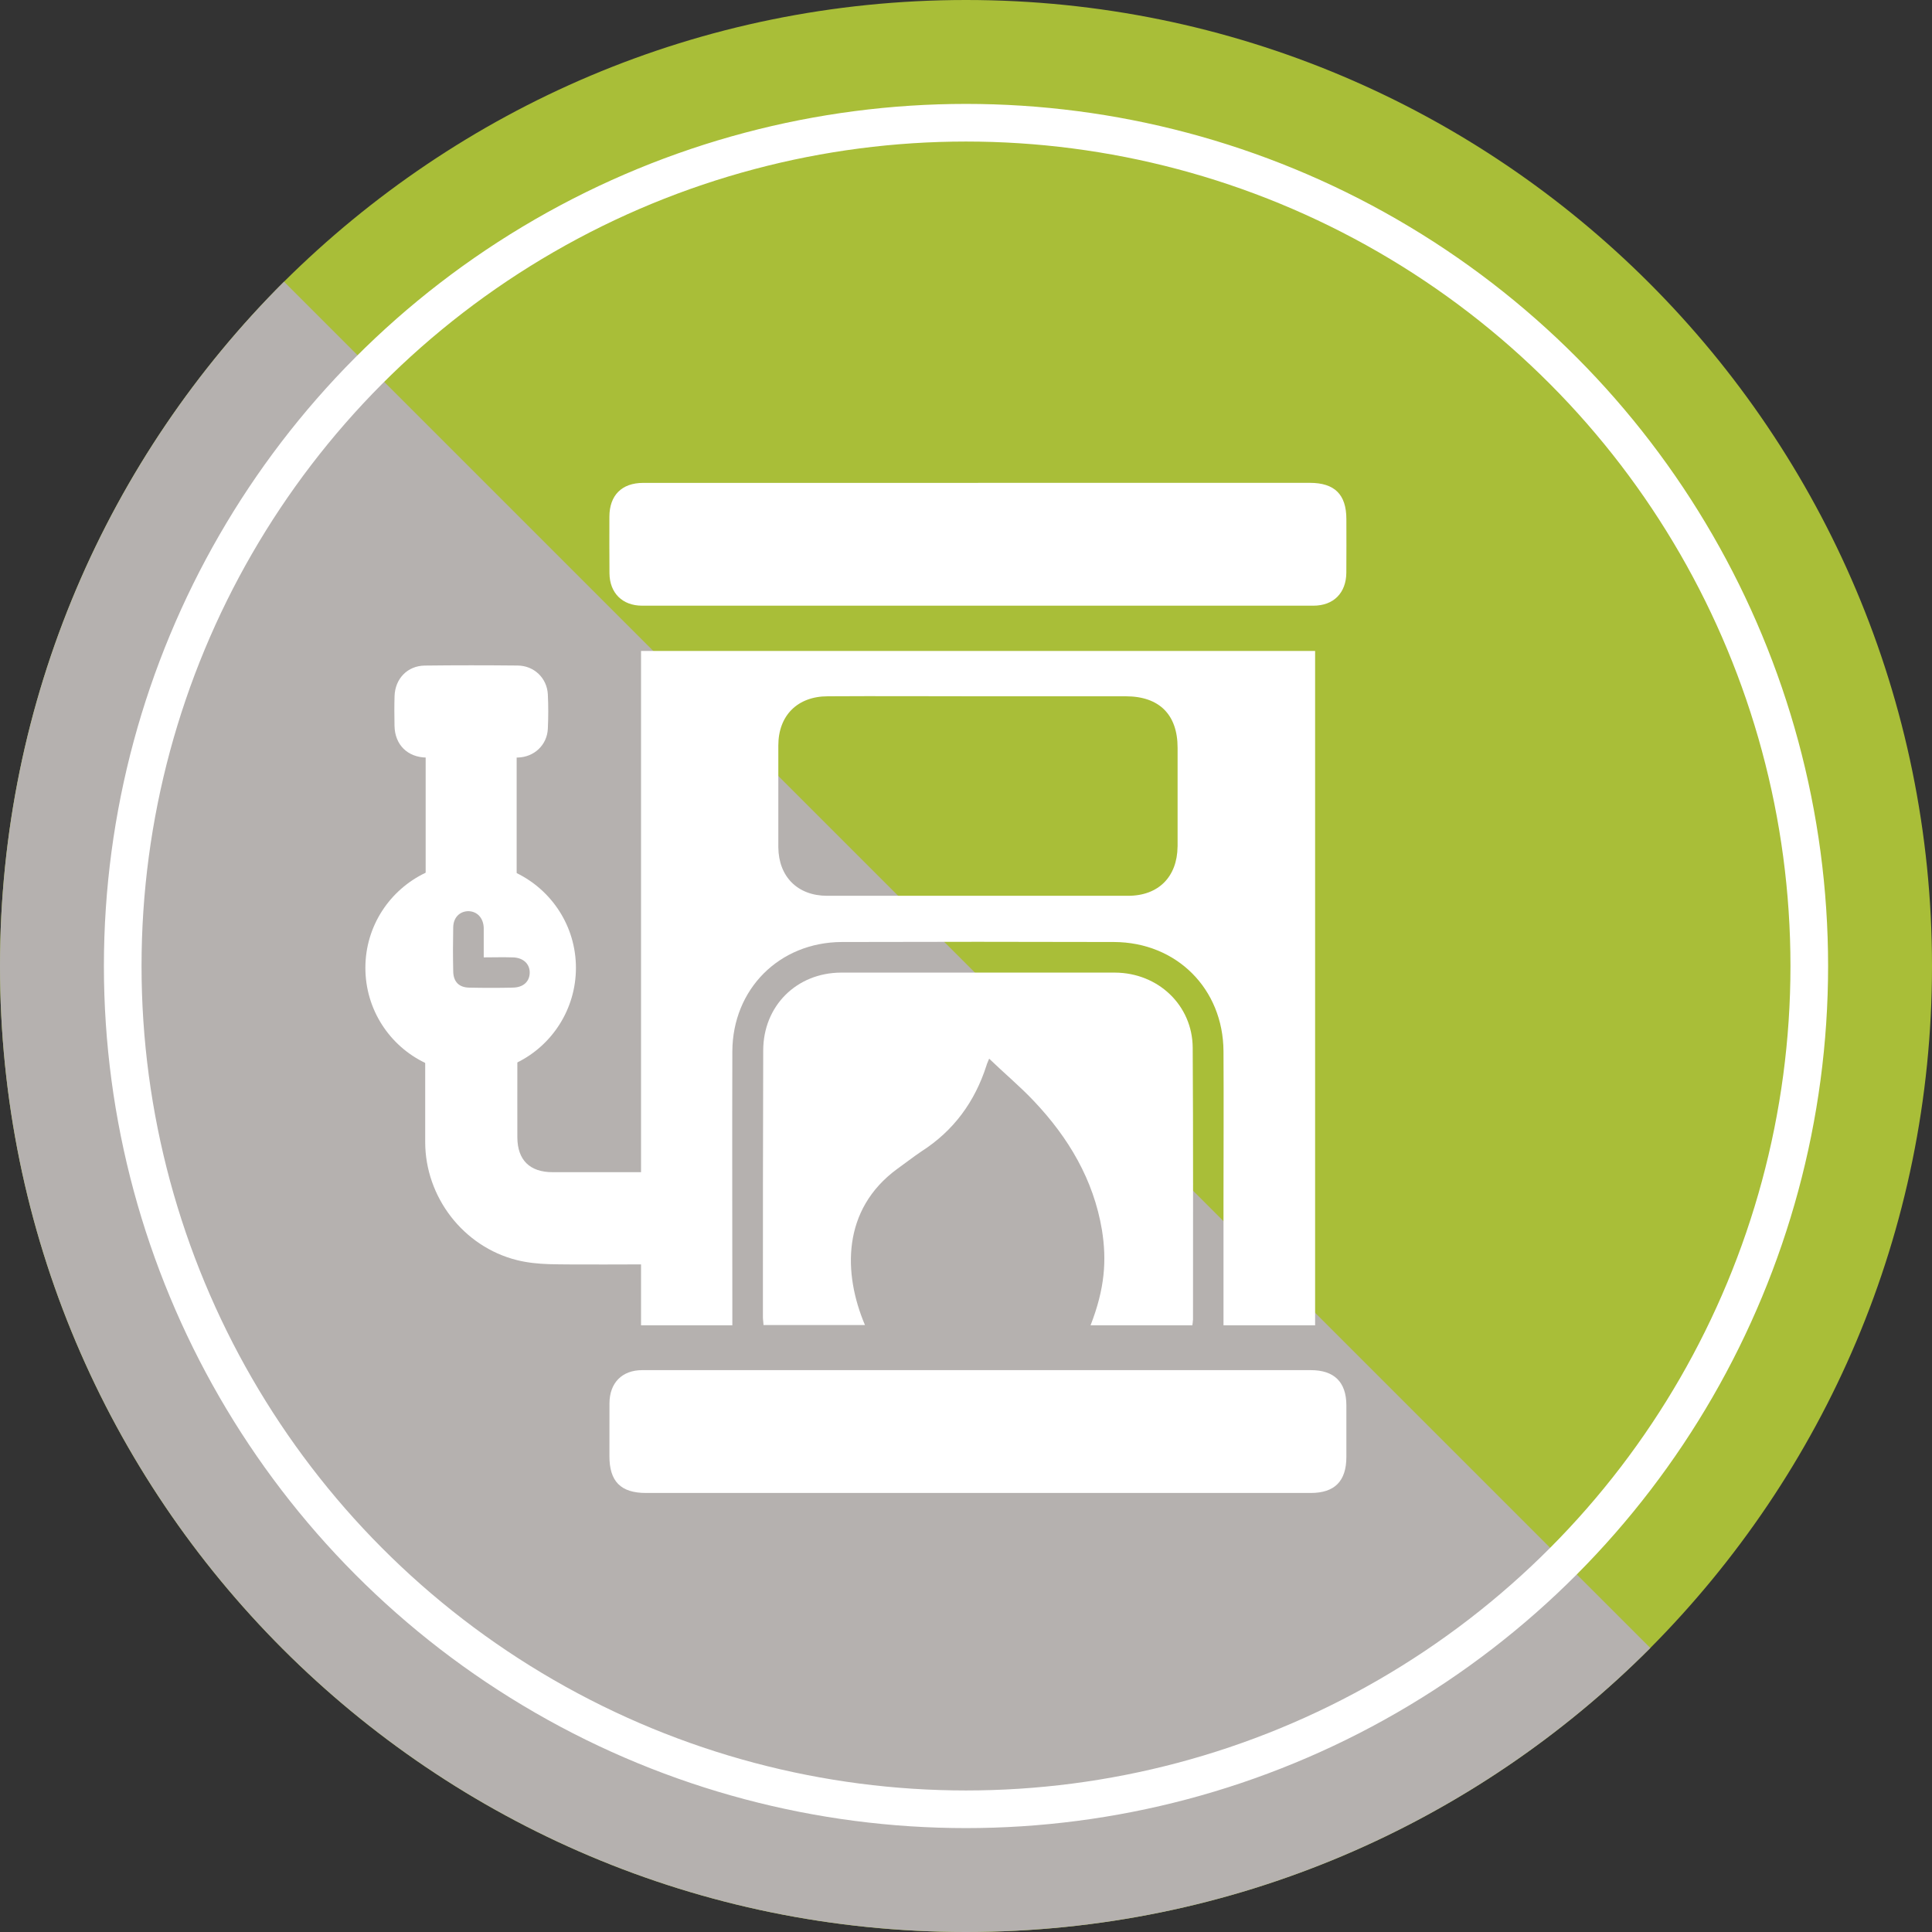
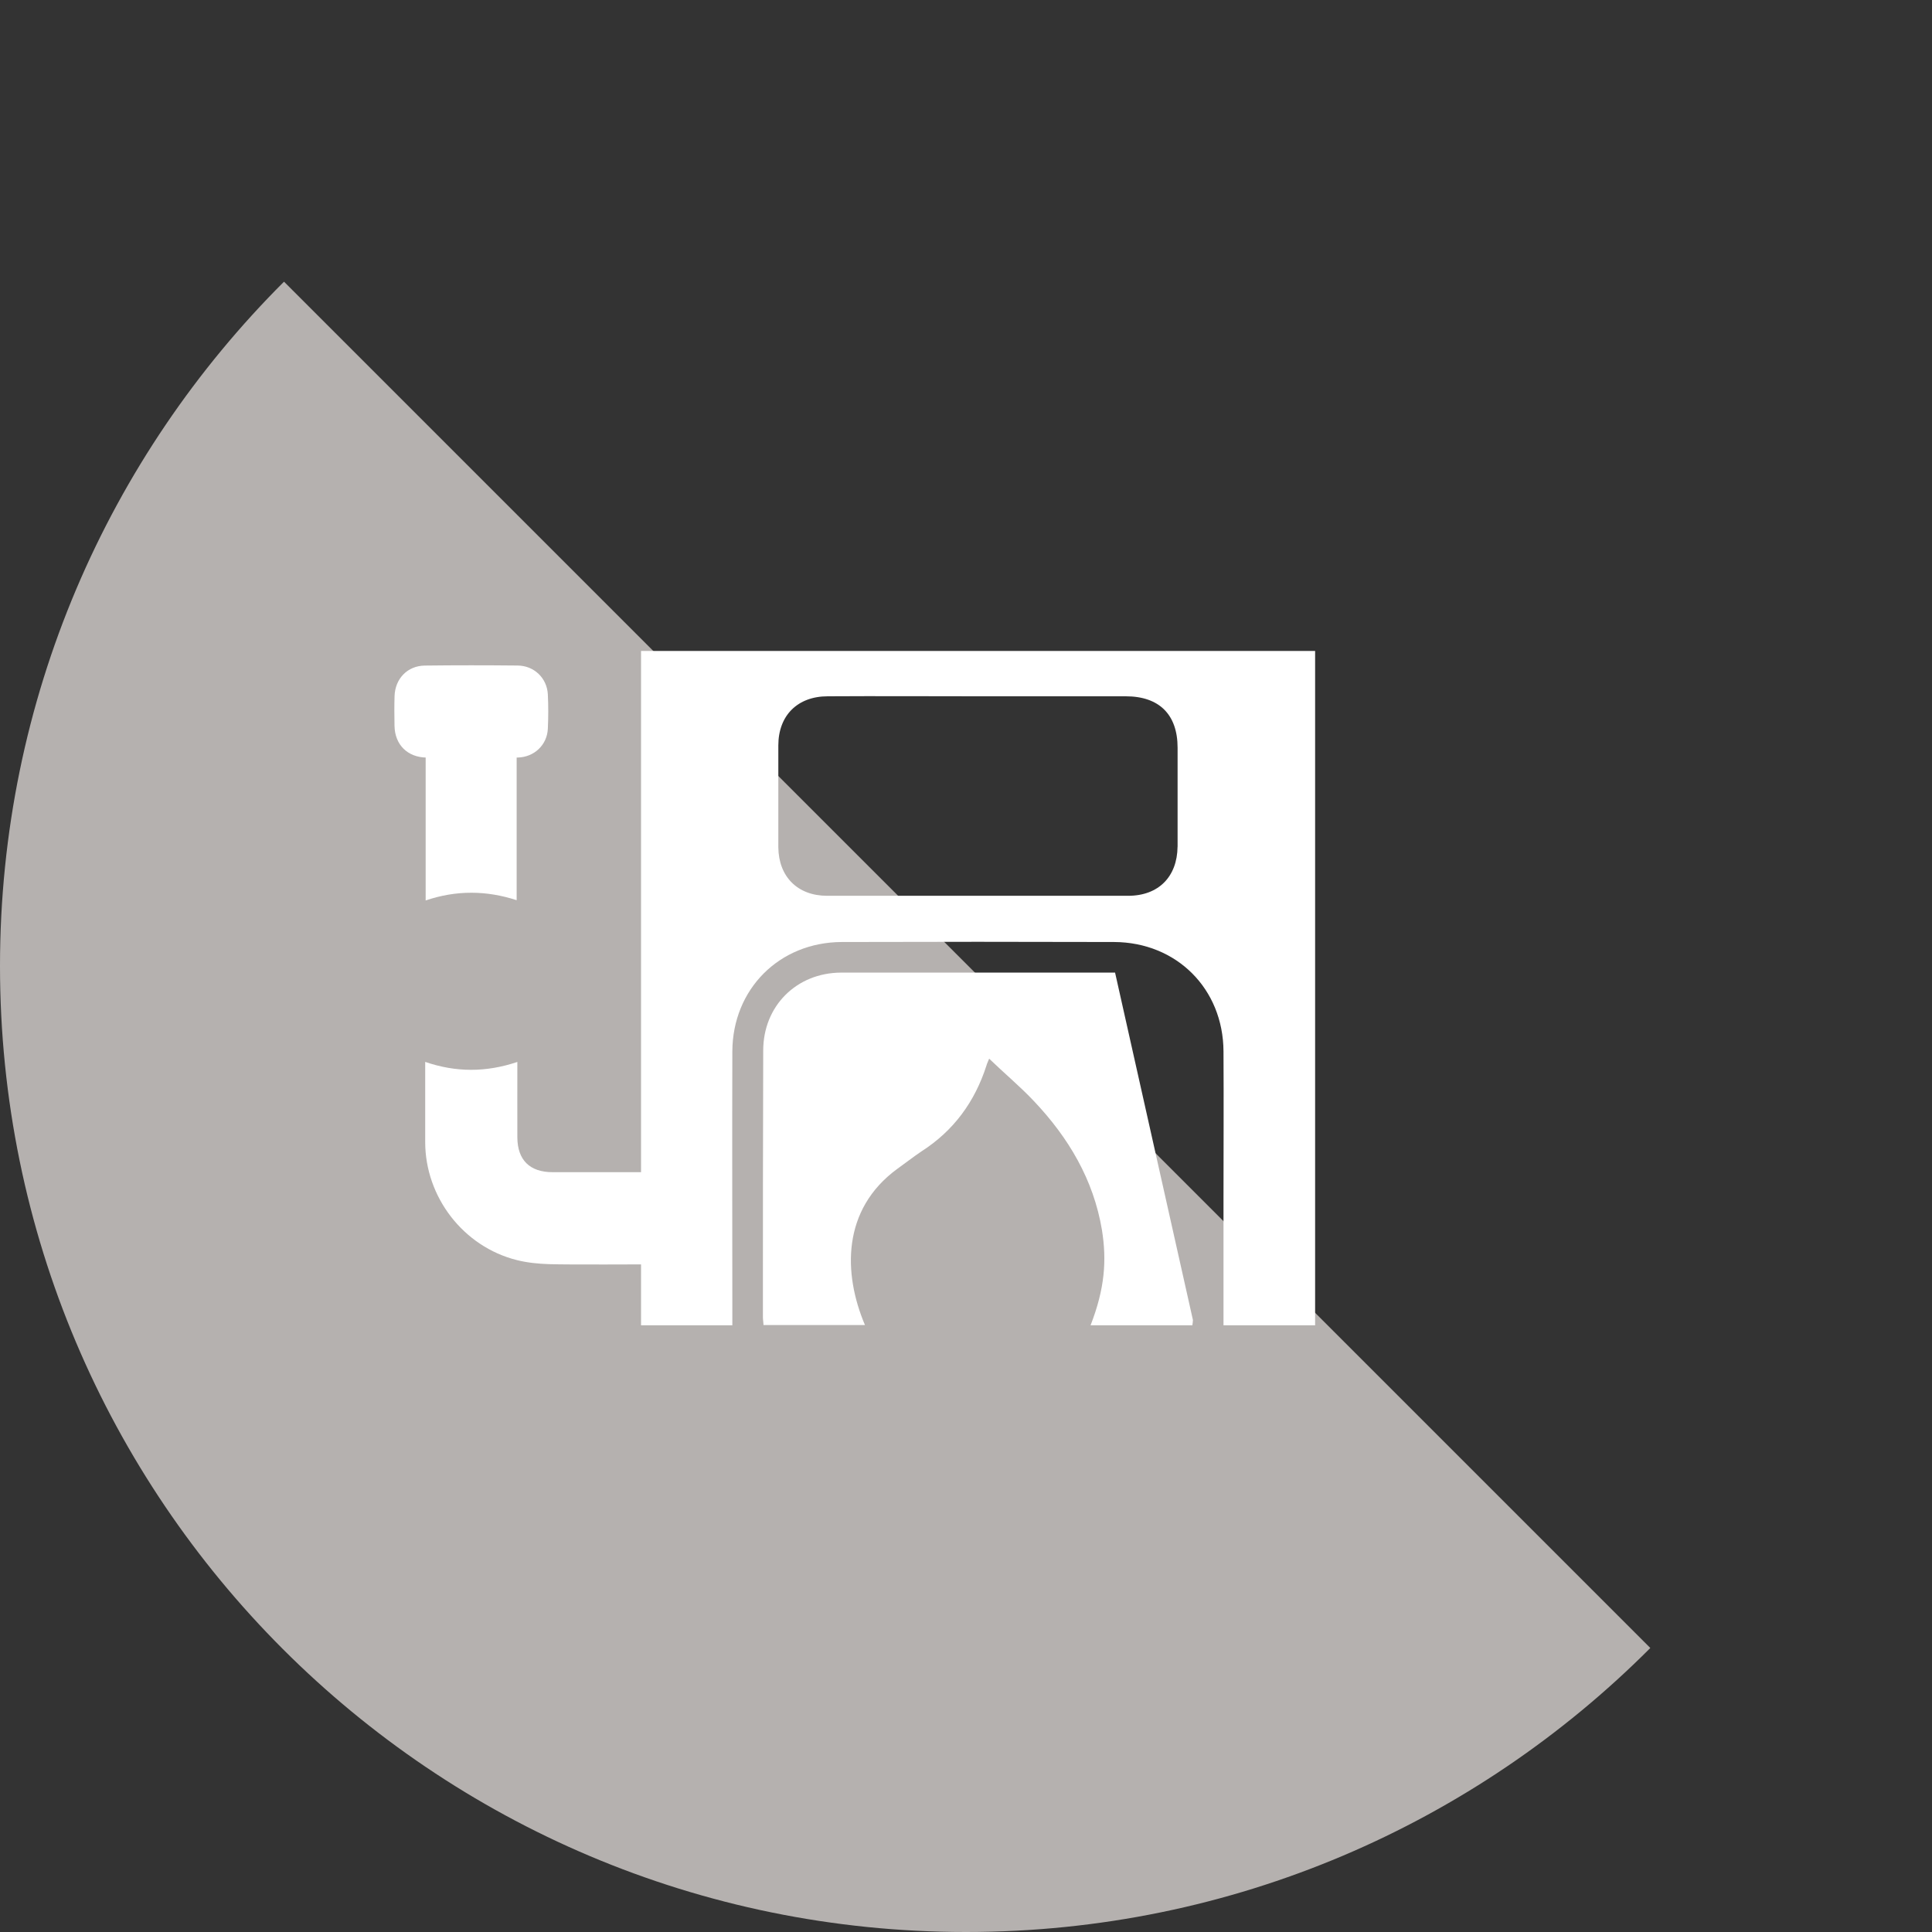
<svg xmlns="http://www.w3.org/2000/svg" id="green" width="50" height="50" viewBox="0 0 50 50">
  <rect x="0" y="0" width="50" height="50" fill="#333333" stroke="none" />
  <defs>
    <style>.cls-1{fill:#a9be38;}.cls-2{fill:#fff;}.cls-3{fill:#b5b1af;}.cls-4{fill:none;stroke:#fff;stroke-miterlimit:10;stroke-width:.974px;}</style>
  </defs>
-   <path class="cls-1" d="m50,25c0,6.9-2.79,13.12-7.29,17.65-4.53,4.54-10.79,7.35-17.71,7.35C11.19,50,0,38.81,0,25c0-6.92,2.81-13.18,7.35-17.71C11.88,2.79,18.1,0,25,0c13.81,0,25,11.19,25,25Z" />
  <path class="cls-3" d="m42.71,42.65c-4.53,4.54-10.79,7.35-17.71,7.35C11.19,50,0,38.81,0,25c0-6.92,2.81-13.18,7.35-17.71l35.36,35.36Z" />
-   <circle class="cls-4" cx="25" cy="25" r="21.824" />
  <path class="cls-2" d="m16.59,16.846v17.452h2.363v-.286c0-2.265-.007-4.53,0-6.803.008-1.61,1.212-2.822,2.83-2.83,2.348-.007,4.696-.007,7.051,0,1.618.008,2.822,1.212,2.83,2.83.008,1.287,0,2.581,0,3.876v3.213h2.371v-17.452h-17.444Zm13.885,5.065c-.008.775-.489,1.272-1.279,1.272h-7.789c-.768,0-1.257-.497-1.264-1.257v-2.634c0-.775.497-1.272,1.279-1.272,1.294-.008,2.596,0,3.891,0h3.823c.865,0,1.34.474,1.34,1.332v2.559Z" />
-   <path class="cls-2" d="m25.311,12.496c2.863,0,5.725-0,8.588 0.0.64 0.0.944.301.945.935.001.463.003.927-.001,1.39-.004.525-.331.854-.852.854-5.791.001-11.583.001-17.374-0-.509-0-.839-.329-.844-.836-.004-.488-.003-.976-.002-1.464.001-.557.32-.878.877-.878,2.888-.001,5.775-0,8.663-0Z" />
-   <path class="cls-2" d="m25.282,38.638c-2.854,0-5.709 0-8.563-0-.655-0-.95-.3-.947-.958.002-.455-.001-.91.001-1.365.003-.528.326-.856.848-.856,4.195-.001,8.389-0,12.584-0,1.572 0,3.144.001,4.716-0.0.606-.001.921.307.923.908.001.447.001.894 0,1.34-.001.626-.303.931-.925.931-2.879 0-5.759 0-8.638 0Z" />
-   <path class="cls-2" d="m30.873,34.162c0,.038-.008.083-.015.136h-2.634c.369-.948.421-1.678.294-2.468-.218-1.302-.865-2.386-1.753-3.326-.361-.384-.768-.722-1.166-1.106-.038.098-.06.135-.068.173-.301.941-.85,1.693-1.686,2.228-.211.143-.414.301-.625.452-1.437,1.054-1.4,2.709-.835,4.041h-2.626c0-.06-.015-.135-.015-.203,0-2.303,0-4.606.008-6.901,0-1.151.858-2.009,2.009-2.017h7.097c1.121.007,2.002.85,2.009,1.942.015,2.355.008,4.703.008,7.051Z" />
+   <path class="cls-2" d="m30.873,34.162c0,.038-.008.083-.015.136h-2.634c.369-.948.421-1.678.294-2.468-.218-1.302-.865-2.386-1.753-3.326-.361-.384-.768-.722-1.166-1.106-.038.098-.06.135-.068.173-.301.941-.85,1.693-1.686,2.228-.211.143-.414.301-.625.452-1.437,1.054-1.4,2.709-.835,4.041h-2.626c0-.06-.015-.135-.015-.203,0-2.303,0-4.606.008-6.901,0-1.151.858-2.009,2.009-2.017h7.097Z" />
  <path class="cls-2" d="m11.004,27.482c.795.272,1.573.274,2.385.001,0,.316-.002,1.663 0,1.955.004.584.321.897.91.898.479.001,2.314 0,2.812 0,0,2.726,0-.349,0,2.385-.512,0-2.386.012-2.902-.005-.279-.009-.563-.037-.833-.105-1.383-.346-2.372-1.63-2.372-3.057-0-.33-0-1.714-0-2.073Z" />
  <path class="cls-2" d="m12.183,19.607c-.38,0-.76.003-1.14-.001-.493-.004-.824-.33-.833-.82-.004-.256-.007-.512.001-.768.013-.453.334-.788.783-.793.801-.01,1.602-.009,2.404-.001.425.004.758.325.78.745.015.297.014.595 0.0.892-.02.419-.354.735-.781.744-.405.008-.809.002-1.214.002Z" />
  <path class="cls-2" d="m11.016,19.509h2.355v3.788c-.779-.254-1.563-.263-2.355.007v-3.795Z" />
-   <path class="cls-2" d="m13.369,22.595c-.361-.173-.76-.271-1.189-.271-.414,0-.813.09-1.166.263-.918.436-1.558,1.37-1.558,2.461,0,1.084.632,2.024,1.55,2.461.354.173.753.271,1.174.271.436,0,.85-.105,1.212-.286.896-.444,1.513-1.377,1.513-2.446,0-1.076-.625-2.009-1.535-2.453Zm-.105,2.965c-.369.008-.737.008-1.106,0-.278,0-.429-.15-.429-.436-.008-.369-.008-.738,0-1.114,0-.256.158-.421.384-.429.233,0,.399.173.406.436v.76c.263,0,.504-.008.738,0,.271,0,.452.158.452.391s-.166.391-.444.391Z" />
</svg>